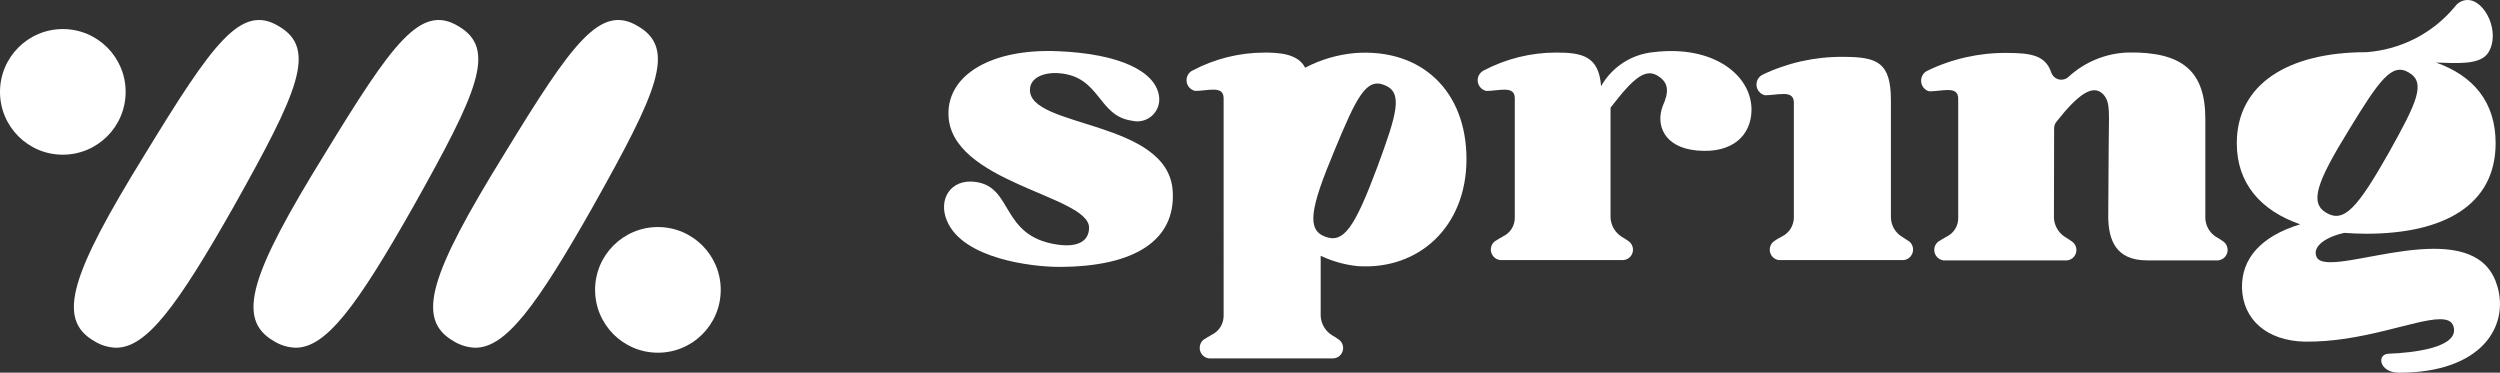
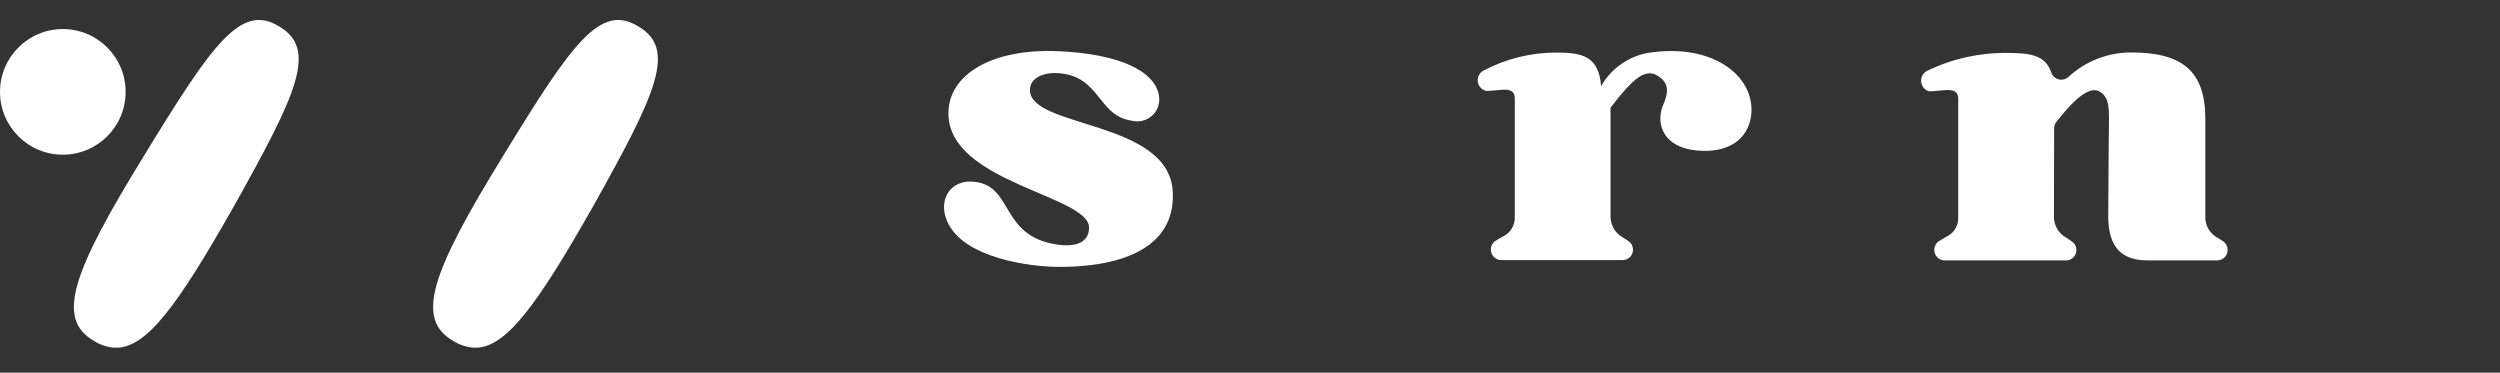
<svg xmlns="http://www.w3.org/2000/svg" id="b" data-name="Layer 2" width="1433.71" height="213.73" viewBox="0 0 1433.71 213.73">
  <rect x="0" y="0" width="1433.71" height="213.73" fill="#333333" stroke="none" />
  <g id="c" data-name="Layer 1">
    <g>
      <path id="d" data-name="Path 380" d="m1275.36,138.71c-1.27-.92-2.59-1.78-3.95-2.56-.17-.09-.34-.19-.5-.29-3.72-2.32-6.04-6.35-6.19-10.73v-56.92c0-27.21-12.86-38.59-44.27-38.1-12.74.4-24.91,5.39-34.27,14.04-2.49,2.25-6.32,2.06-8.57-.43-.58-.64-1.01-1.39-1.28-2.21-3.25-9.74-11.57-11.15-25.39-11.15-15.94-.16-31.69,3.4-46.01,10.39-3.05,1.74-4.12,5.62-2.38,8.68.73,1.28,1.88,2.27,3.25,2.79.46.12.94.17,1.42.15,3.11-.08,6.8-.74,9.84-.74,3.46,0,5.94.99,5.94,4.95v68.51c.03,4.54-2.58,8.69-6.68,10.64-1.73.99-3.46,1.98-4.95,2.97-2.54,2.19-2.83,6.03-.63,8.58.98,1.14,2.35,1.87,3.84,2.06h70.74c3.29-.28,5.73-3.16,5.45-6.45-.14-1.65-.95-3.16-2.25-4.19-1.37-.92-2.56-1.83-3.85-2.56-.22-.12-.43-.24-.64-.38-3.61-2.4-5.88-6.35-6.13-10.68l.1-51.45c0-1.36.45-2.68,1.28-3.76,12.78-16.24,21.05-21.59,26.67-15.98,4.71,4.71,3.34,11.23,3.34,30.87l-.25,40.07c.25,12.61,4.2,24.49,22.27,24.49h40.81c3.31-.35,5.71-3.31,5.36-6.62-.17-1.57-.94-3.01-2.16-4.02" fill="#fff" stroke-width="0" />
      <path id="e" data-name="Path 383" d="m559.51,104.33c21.79,2.97,14.1,30.92,46.5,35.89,12.86,1.98,18.55-2.47,18.55-9.65,0-18.55-80.39-25.73-80.64-65.3-.24-22.27,24.49-37.6,63.08-35.89,34.88,1.48,55.41,11.38,57.64,25.48,1.18,6.86-3.42,13.38-10.29,14.56-1.76.3-3.57.23-5.3-.22-19.54-2.72-17.81-25.23-41.56-27.21-9.15-.74-16.57,2.72-16.82,9.15-1.24,22.51,79.9,17.3,81.88,58.87,1.49,27.46-21.27,43.04-65.3,43.04-15.58,0-54.91-4.7-64.09-26.22-5.44-12.37,1.98-24.49,16.32-22.51" fill="#fff" stroke-width="0" />
-       <path id="f" data-name="Path 384" d="m683.68,40.55c12.79-6.82,27.06-10.39,41.56-10.39,7.92,0,19.05.49,23.25,8.66,8.91-4.67,18.67-7.53,28.69-8.41,38.34-2.72,63.82,22.02,63.82,60.85s-27.46,63.82-62.58,61.34c-7.3-.77-14.41-2.77-21.03-5.93v34.61c.25,4.45,2.64,8.51,6.41,10.9,1.46.82,2.86,1.73,4.2,2.72,2.59,2.04,3.03,5.79.99,8.38-1.03,1.3-2.55,2.12-4.2,2.25h-71.48c-3.33-.43-5.69-3.48-5.26-6.81.19-1.48.92-2.85,2.05-3.83,1.49-.99,3.2-1.98,4.95-2.97,4.13-2.06,6.72-6.29,6.68-10.9V56.35c0-3.95-2.47-4.95-5.93-4.95-3.2,0-7.17.74-10.39.74-3.39-.72-5.55-4.06-4.83-7.45.38-1.78,1.51-3.3,3.1-4.18m81.58,45.89c-13.91,33.2-15.96,45.25-5.4,49.29,10.77,4.17,17.06-5.33,29.95-39.74,11.54-31.17,14.89-43,4.12-47.17-10.43-4.26-15.96,6.85-28.67,37.6" fill="#fff" stroke-width="0" />
-       <path id="g" data-name="Path 385" d="m1010.45,43c14.5-6.99,30.41-10.54,46.5-10.39,19.54,0,27.46,2.97,27.46,25v67.3c.15,4.48,2.56,8.59,6.41,10.9,1.24.74,2.72,1.73,4.2,2.72,2.54,2.2,2.82,6.04.62,8.58-.98,1.13-2.34,1.86-3.83,2.05h-71.72c-3.3-.47-5.59-3.53-5.11-6.83.21-1.49.98-2.85,2.14-3.81,1.55-1.15,3.2-2.15,4.95-2.97,4.02-2.04,6.59-6.13,6.68-10.64V58.85c0-3.95-2.47-4.95-5.94-4.95-3.2,0-7.42.74-10.63.74-3.4-.8-5.51-4.21-4.71-7.61.4-1.69,1.48-3.15,2.98-4.02" fill="#fff" stroke-width="0" />
-       <path id="h" data-name="Path 386" d="m1432.19,164.2c-4.7-16.82-19.54-21.52-36.36-21.52-21.52,0-46.5,7.69-59.12,7.69-4.2,0-7.17-.74-8.16-2.97-2.97-6.41,6.41-11.87,15.83-13.85,3.96.25,8.17.49,12.61.49,44.77,0,74.21-16.57,74.21-51.91,0-23.5-12.61-38.59-34.14-46.26,11.13.25,25.23,1.73,29.93-5.69,7.17-11.38-1.73-30.18-11.88-30.18-2.84.03-5.5,1.41-7.17,3.71-12.68,15.35-31.1,24.83-50.96,26.22-44.77,0-74.21,18.3-74.21,52.2,0,23,13.61,38.59,36.36,46.51-22.76,6.93-33.64,19.79-33.39,36.36.49,18.55,14.59,30.42,35.89,30.92,33.15.49,63.57-12.86,77.67-12.86,3.96,0,6.68.99,7.69,3.95,3.95,12.37-23.25,15.34-37.1,15.83-7.17.24-5.44,10.9,5.94,10.9,47.49,0,63.08-26.71,56.4-49.47m-85.03-90.01c17.35-28.39,24.54-38.5,34.18-32.69,9.99,5.77,4.82,16.96-11.41,45.95-18.09,31.96-25.78,40.38-35.77,34.57-9.8-5.63-5.9-17.22,13.01-47.84" fill="#fff" stroke-width="0" />
      <path id="i" data-name="Path 387" d="m948.37,29.89c-12.65,1.18-23.93,8.48-30.18,19.54-1.24-17.3-10.9-19.29-25.73-19.29-14.57,0-28.92,3.57-41.8,10.39-3.03,1.68-4.13,5.5-2.45,8.53.88,1.59,2.4,2.72,4.18,3.1,3.2,0,7.17-.74,10.39-.74,3.46,0,5.93.99,5.93,4.95v68.52c.03,4.54-2.58,8.69-6.68,10.64-1.73.99-3.46,1.98-4.95,2.97-2.54,2.19-2.83,6.03-.63,8.58.98,1.14,2.35,1.87,3.84,2.06h70.74c3.29-.28,5.73-3.16,5.45-6.45-.14-1.65-.95-3.16-2.25-4.19-1.34-.99-2.75-1.9-4.2-2.72-3.77-2.39-6.15-6.44-6.41-10.9v-63.15c13.53-17.54,20.39-23.2,27.97-17.66,5.17,3.64,5.67,8.49,1.99,16.63-4.1,10.65.43,23.8,19.48,25.59,21.02,1.98,31.17-9.15,31.4-23,.25-20.29-22.02-37.6-56.15-33.39" fill="#fff" stroke-width="0" />
      <g>
-         <path d="m341.27,166.23c0-19.9,16.14-36.03,36.04-36.02s36.03,16.14,36.02,36.04c0,19.89-16.13,36.02-36.02,36.02-19.9,0-36.03-16.13-36.03-36.03h0Z" fill="#fff" stroke-width="0" />
        <path d="m260.05,195.6c-21.99-12.64-13.24-38.61,29.16-107.3C328.13,24.63,344.25,1.95,365.87,15.02c22.4,12.99,10.82,38.03-25.61,103.05-32.77,57.92-50.33,81.34-67.69,81.34-4.44-.13-8.77-1.45-12.53-3.81h0Z" fill="#fff" stroke-width="0" />
-         <path d="m157.04,195.6c-21.99-12.64-13.24-38.61,29.18-107.3C225.12,24.63,241.24,1.95,262.86,15.02c22.42,12.99,10.82,38.03-25.61,103.05-32.77,57.92-50.33,81.34-67.69,81.34-4.44-.13-8.77-1.45-12.53-3.81h0Z" fill="#fff" stroke-width="0" />
        <path d="m54.03,195.6c-21.99-12.64-13.22-38.61,29.18-107.3C122.11,24.63,138.23,1.95,159.87,15.02c22.4,12.99,10.81,38.03-25.61,103.05-32.78,57.92-50.34,81.34-67.69,81.34-4.45-.13-8.78-1.44-12.54-3.81h0Z" fill="#fff" stroke-width="0" />
        <path d="m0,52.7C0,32.8,16.14,16.67,36.03,16.67s36.02,16.13,36.02,36.02-16.13,36.02-36.02,36.02h0C16.14,88.73,0,72.61,0,52.72h0s0-.02,0-.02Z" fill="#fff" stroke-width="0" />
      </g>
    </g>
  </g>
</svg>